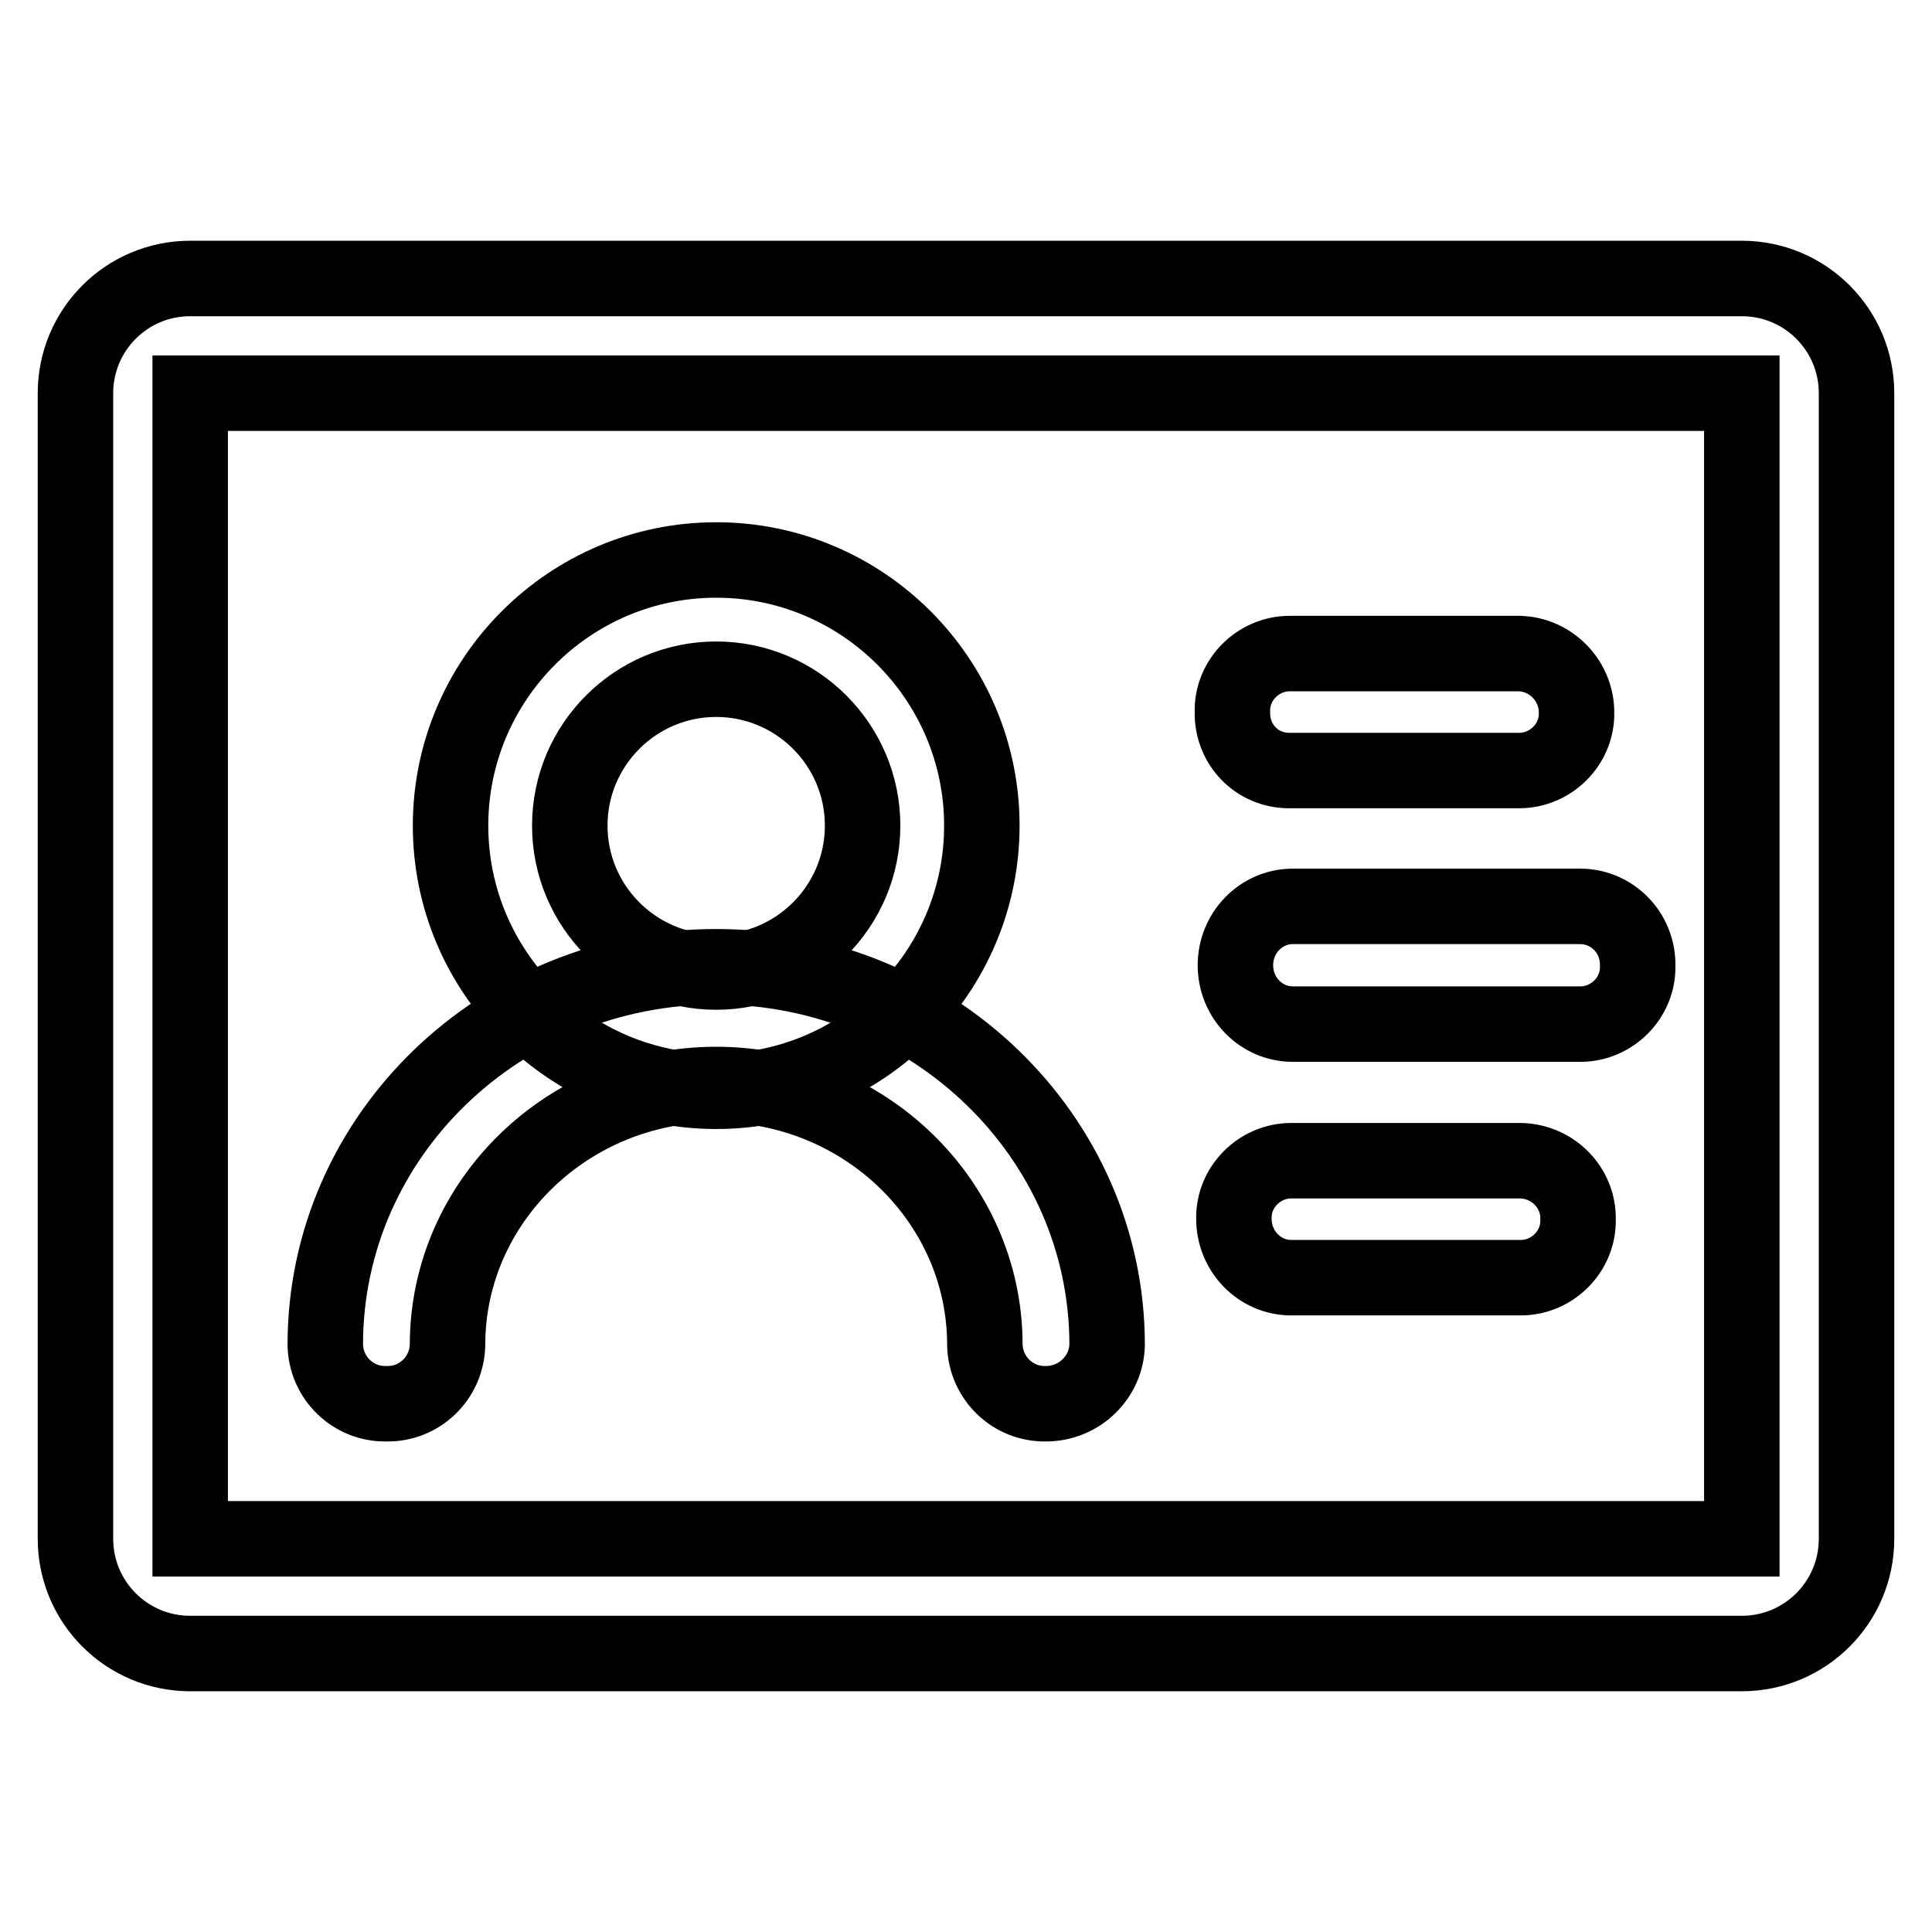
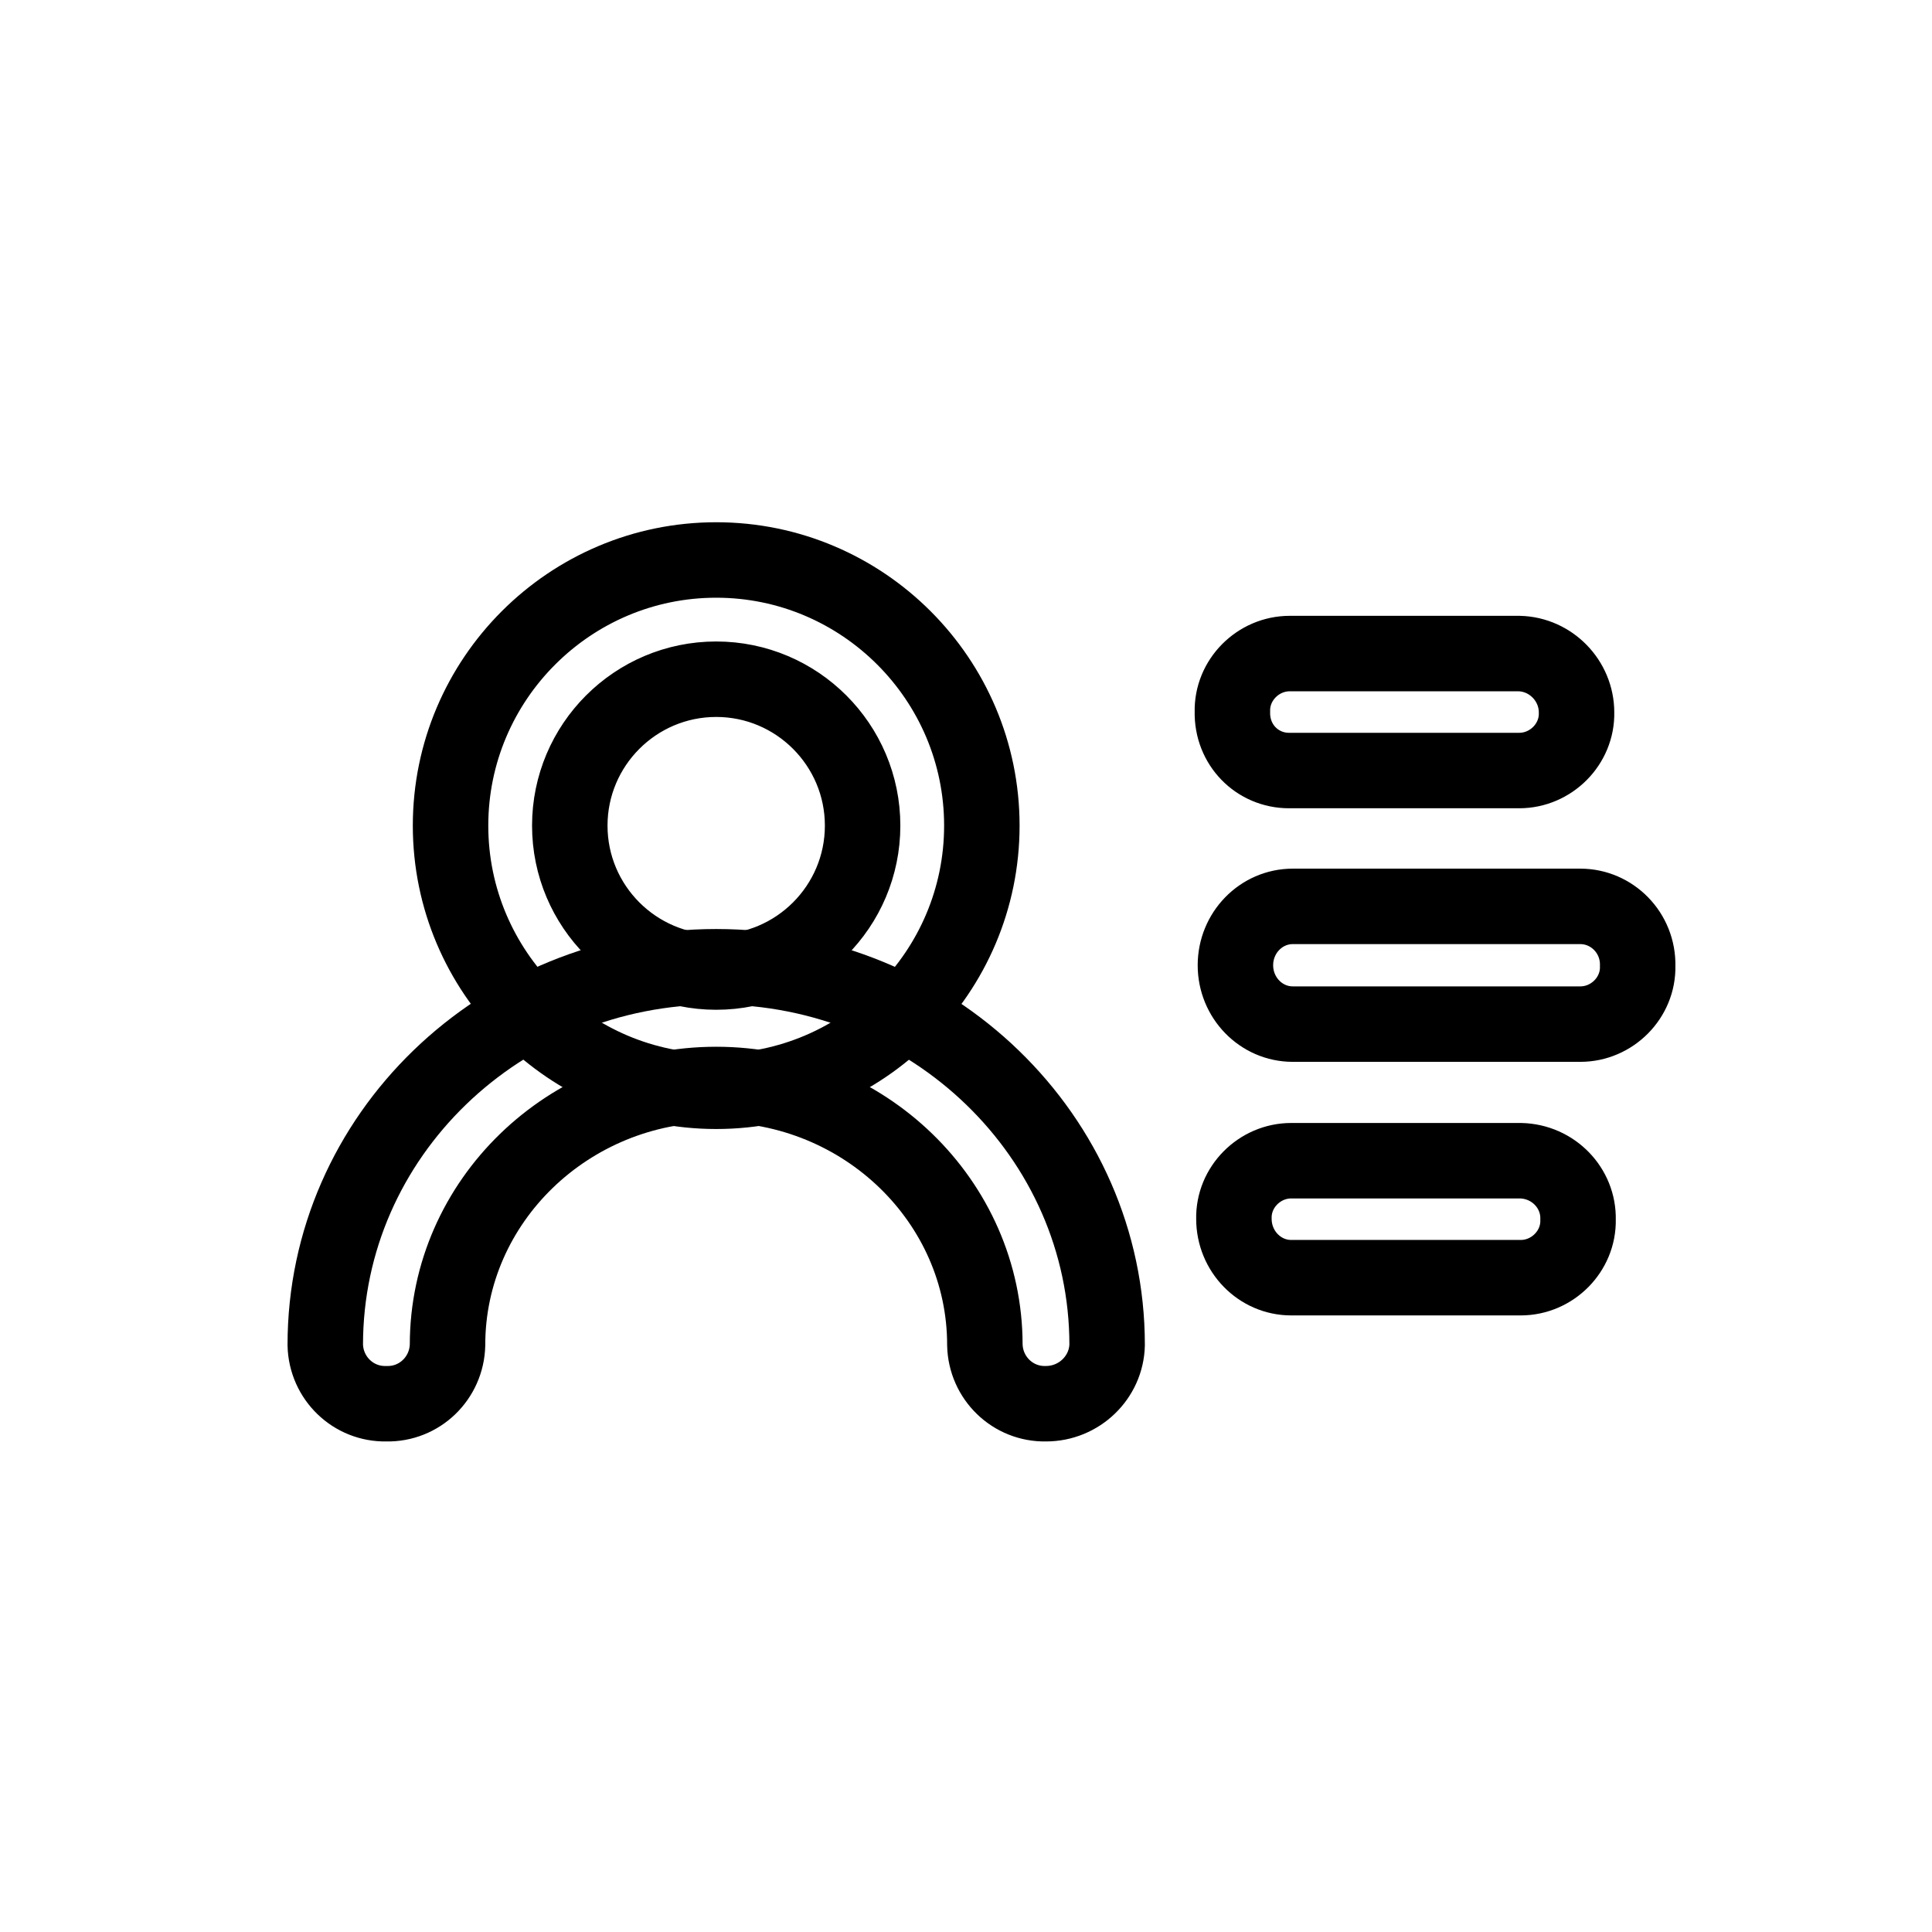
<svg xmlns="http://www.w3.org/2000/svg" version="1.1" x="0px" y="0px" viewBox="0 0 256 256" enable-background="new 0 0 256 256" xml:space="preserve">
  <g>
    <path stroke-width="10" fill-opacity="0" stroke="#000000" d="M201.5,153.8h-30.4c-4.2,0-7.7,3.5-7.6,7.7c0,0,0,0,0,0c0,4.3,3.4,7.8,7.6,7.8h30.4c4.2,0,7.7-3.5,7.6-7.7 c0,0,0,0,0,0C209.2,157.4,205.8,153.9,201.5,153.8L201.5,153.8z M209.4,120.1h-38.1c-4.2,0-7.6,3.5-7.6,7.8c0,0,0,0,0,0 c0,4.3,3.4,7.8,7.6,7.8h38.1c4.2,0,7.7-3.5,7.6-7.7c0,0,0,0,0,0C217.1,123.6,213.6,120.1,209.4,120.1z M170.8,102.1h30.5 c4.2,0,7.7-3.5,7.6-7.7c0,0,0,0,0,0c0-4.2-3.4-7.7-7.6-7.8c0,0,0,0,0,0h-30.4c-4.2,0-7.7,3.5-7.6,7.7c0,0,0,0,0,0 C163.2,98.7,166.6,102.1,170.8,102.1L170.8,102.1z M94.9,90c10.7,0,19.4,8.7,19.4,19.4c0,10.7-8.7,19.4-19.4,19.4 c-10.7,0-19.4-8.7-19.4-19.4C75.5,98.7,84.2,90,94.9,90z M94.9,74.2c-19.4,0-35.2,15.8-35.2,35.2c0,19.4,15.8,35.2,35.2,35.2 c19.4,0,35.2-15.8,35.2-35.2S114.3,74.2,94.9,74.2L94.9,74.2z" />
    <path stroke-width="10" fill-opacity="0" stroke="#000000" d="M138.6,186c-4.4,0.1-8-3.4-8.1-7.8c0-19-16-34.5-35.6-34.5s-35.6,15.5-35.6,34.5c-0.1,4.4-3.7,7.9-8.1,7.8 c-4.4,0.1-8-3.4-8.1-7.8c0-27.7,23.2-50.1,51.8-50.1s51.8,22.5,51.8,50.1C146.6,182.5,143,186,138.6,186 C138.6,186,138.6,186,138.6,186z" />
-     <path stroke-width="10" fill-opacity="0" stroke="#000000" d="M230.8,36.9H25.2c-8.4,0-15.2,6.8-15.2,15.2v151.8c0,8.4,6.8,15.2,15.2,15.2h205.6 c8.4,0,15.2-6.8,15.2-15.2V52.1C246,43.7,239.2,36.9,230.8,36.9C230.8,36.9,230.8,36.9,230.8,36.9z M230.8,203.9H25.2V52.1h205.6 V203.9z" />
  </g>
</svg>